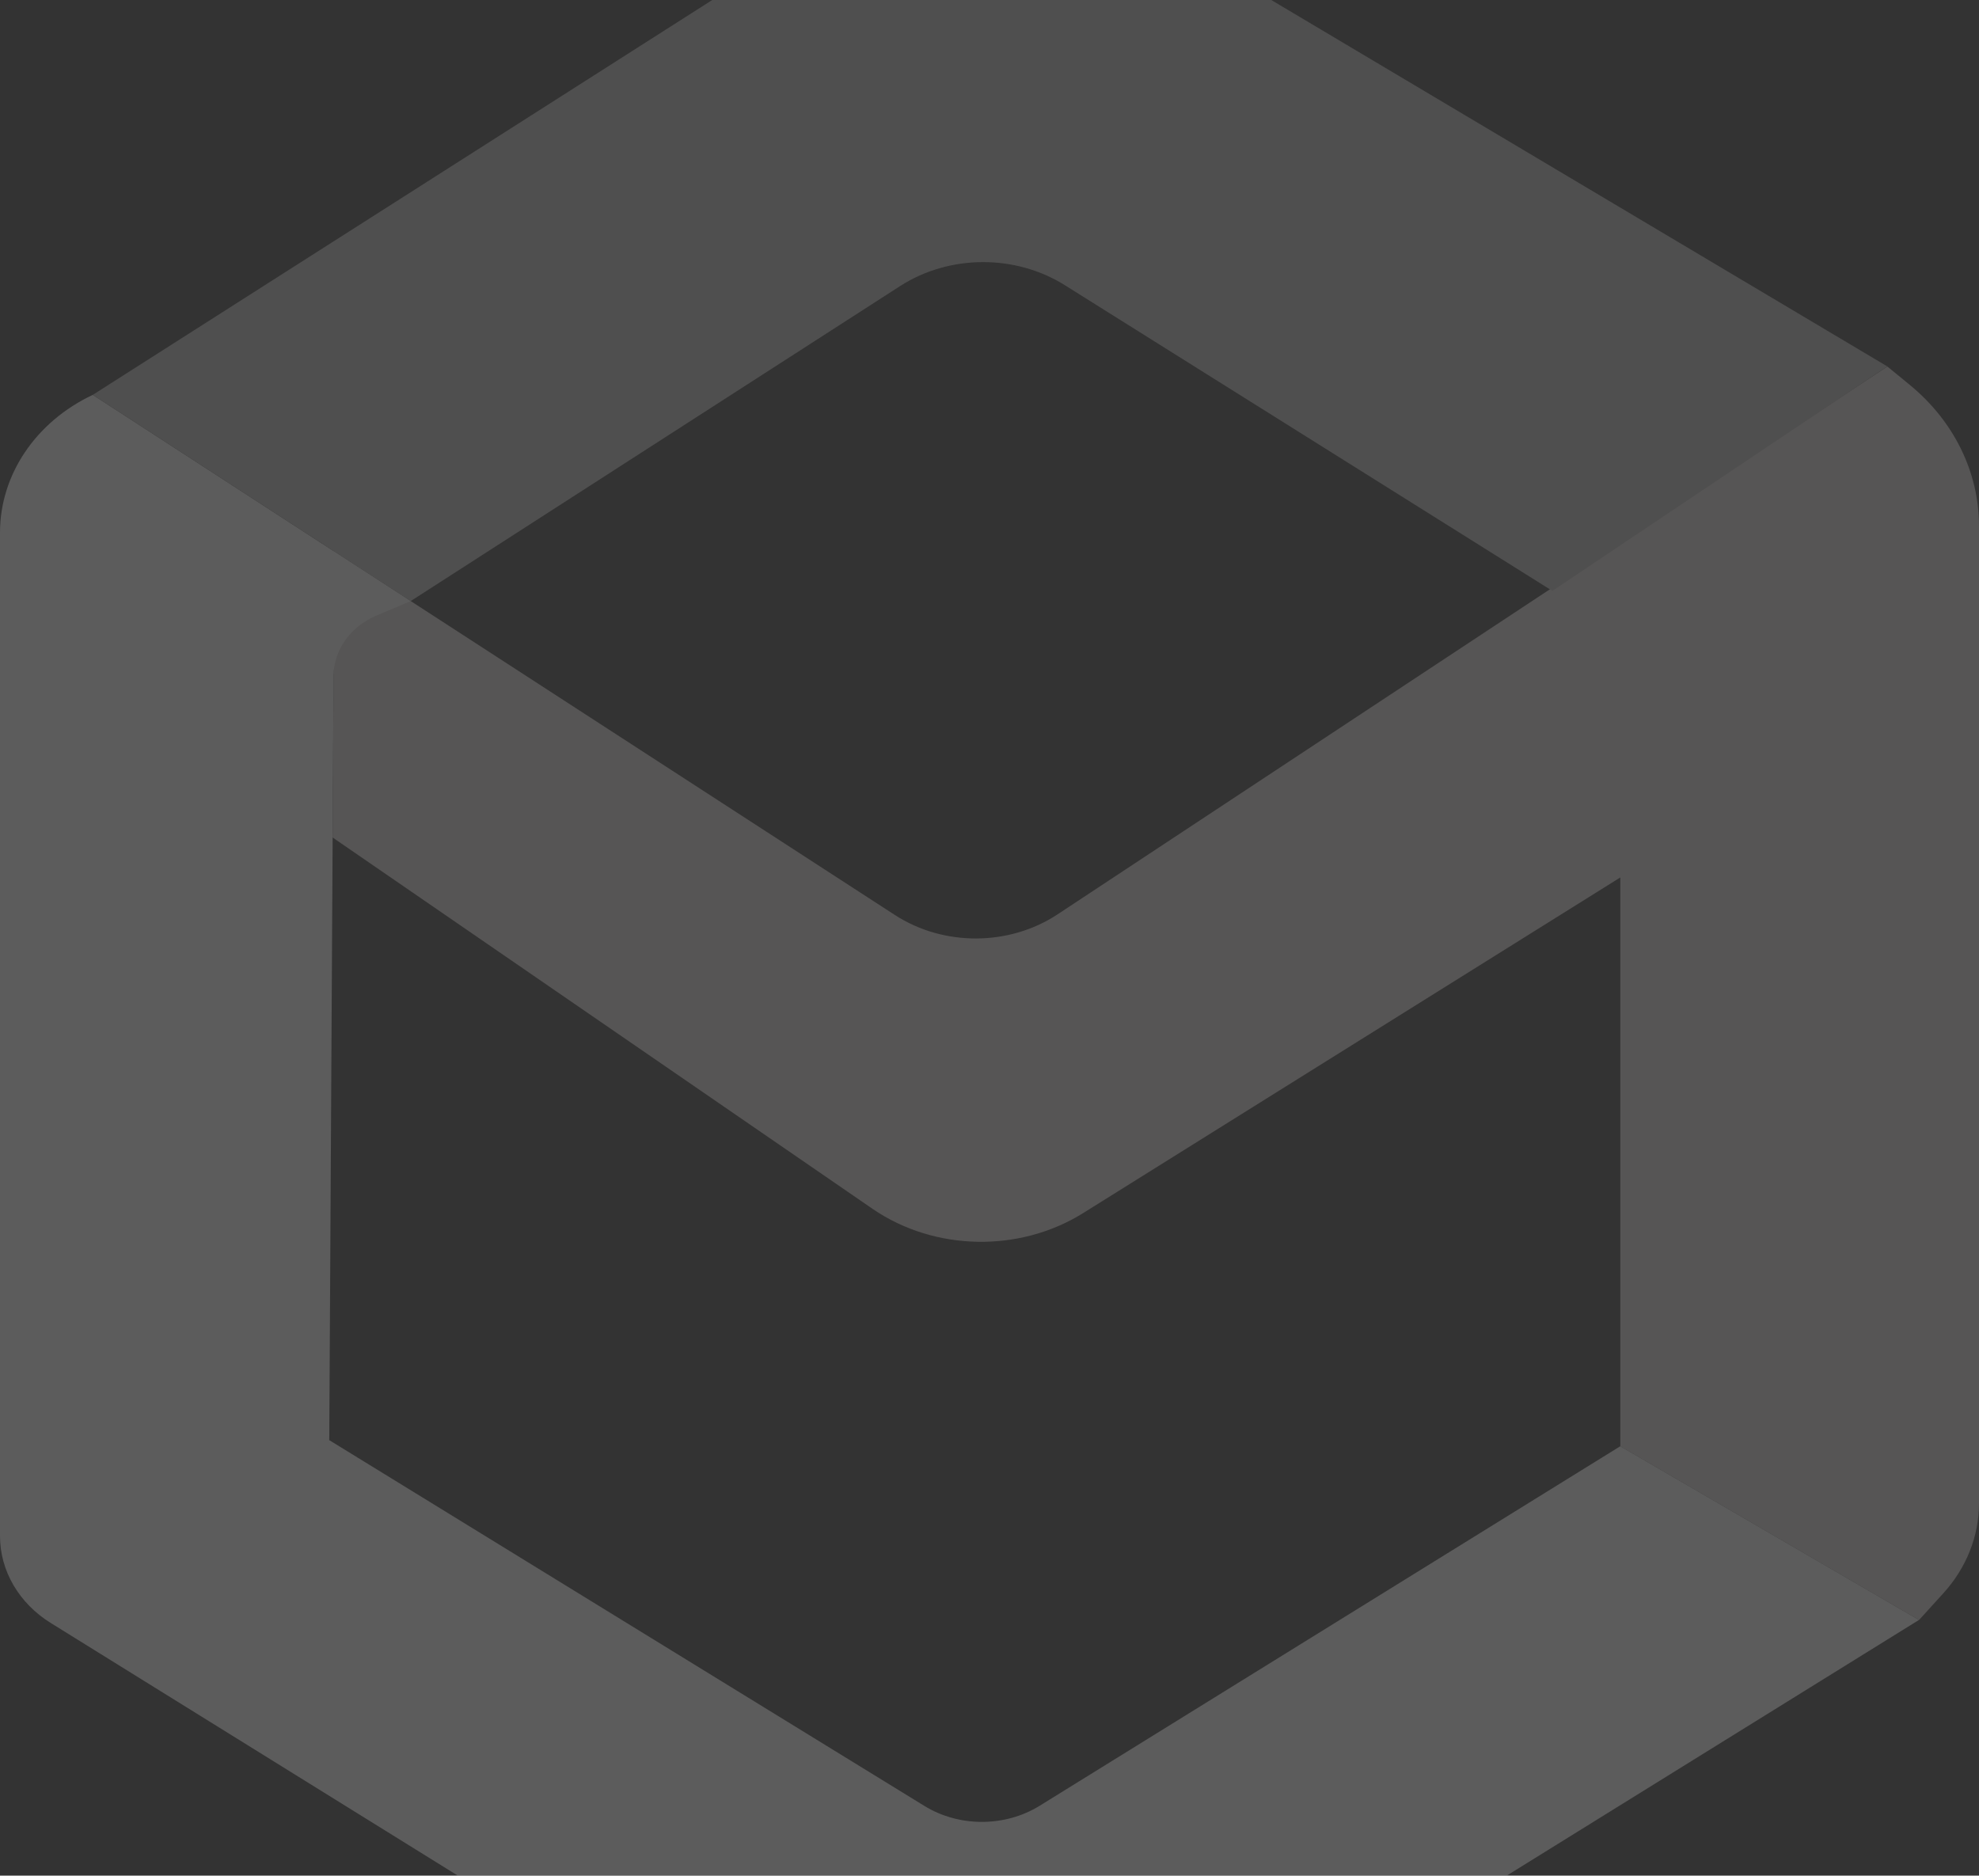
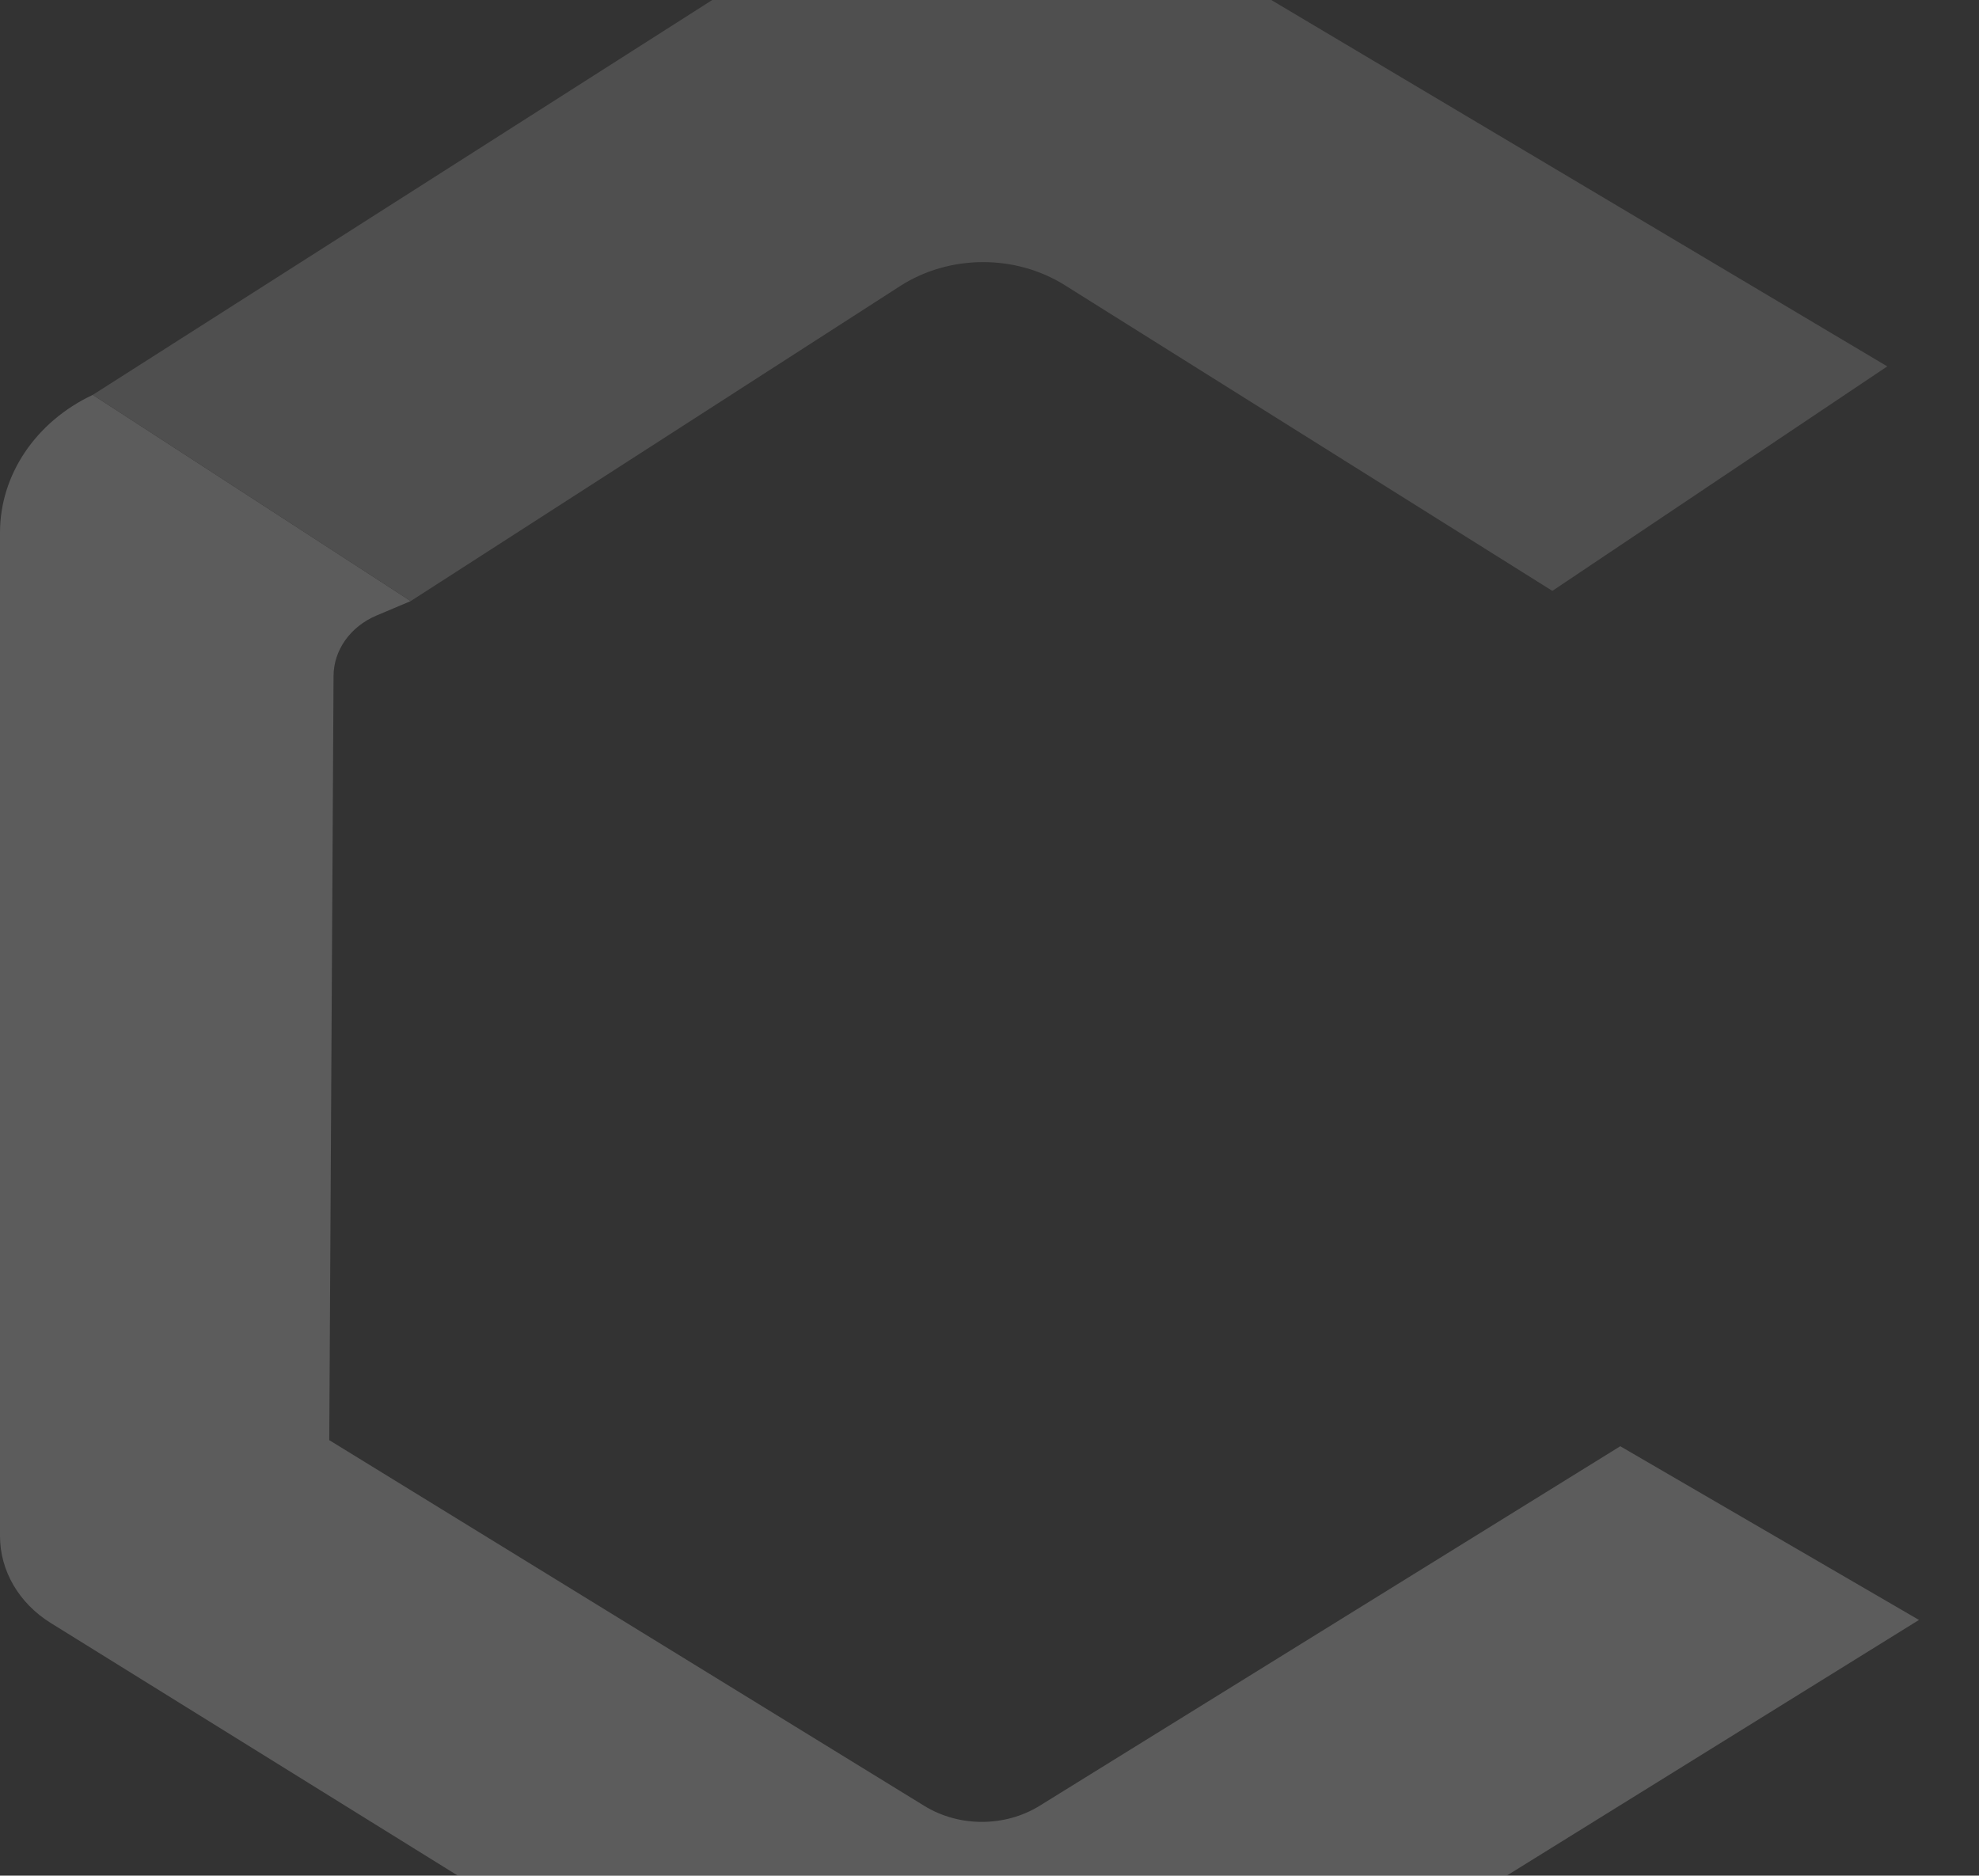
<svg xmlns="http://www.w3.org/2000/svg" width="364" height="345" viewBox="0 0 364 345" fill="none">
  <rect x="0" y="0" width="364" height="345" fill="#333333" stroke="none" />
  <g opacity="0.2">
-     <path d="M164.615 168.316L61.35 101.354V110.562L61.331 127.706L61.183 154.052L160.57 222.412C171.923 230.15 187.536 230.44 199.235 223.13L298.028 161.398V266.035L352.97 297.987L357.445 293.059C361.685 288.391 364 282.552 364 276.528V96.727C364 86.86 359.378 77.448 351.264 70.793L347.143 67.412L194.509 168.192C185.63 174.054 173.553 174.105 164.615 168.316Z" fill="#E2DBDB" />
    <path d="M75.545 110.562L35.858 84.82L17.065 72.631C6.573 77.571 0 87.329 0 97.966V282.551C0 288.933 3.49 294.908 9.337 298.536L162.424 393.546C173.388 400.35 187.898 400.352 198.864 393.55L352.959 297.974L298.018 266.022L191.237 332.146C184.854 336.099 176.419 336.112 170.022 332.18L60.561 264.901L61.35 124.323C61.376 119.569 64.445 115.252 69.236 113.227L75.545 110.562Z" fill="white" />
    <path d="M17.065 72.631L168.066 -23.625C175.642 -28.453 185.746 -28.6 193.491 -23.993L347.128 67.393L285.527 108.688L195.85 52.455C186.734 46.739 174.595 46.805 165.558 52.621L75.545 110.562L17.065 72.631Z" fill="#BFBEBE" />
  </g>
</svg>